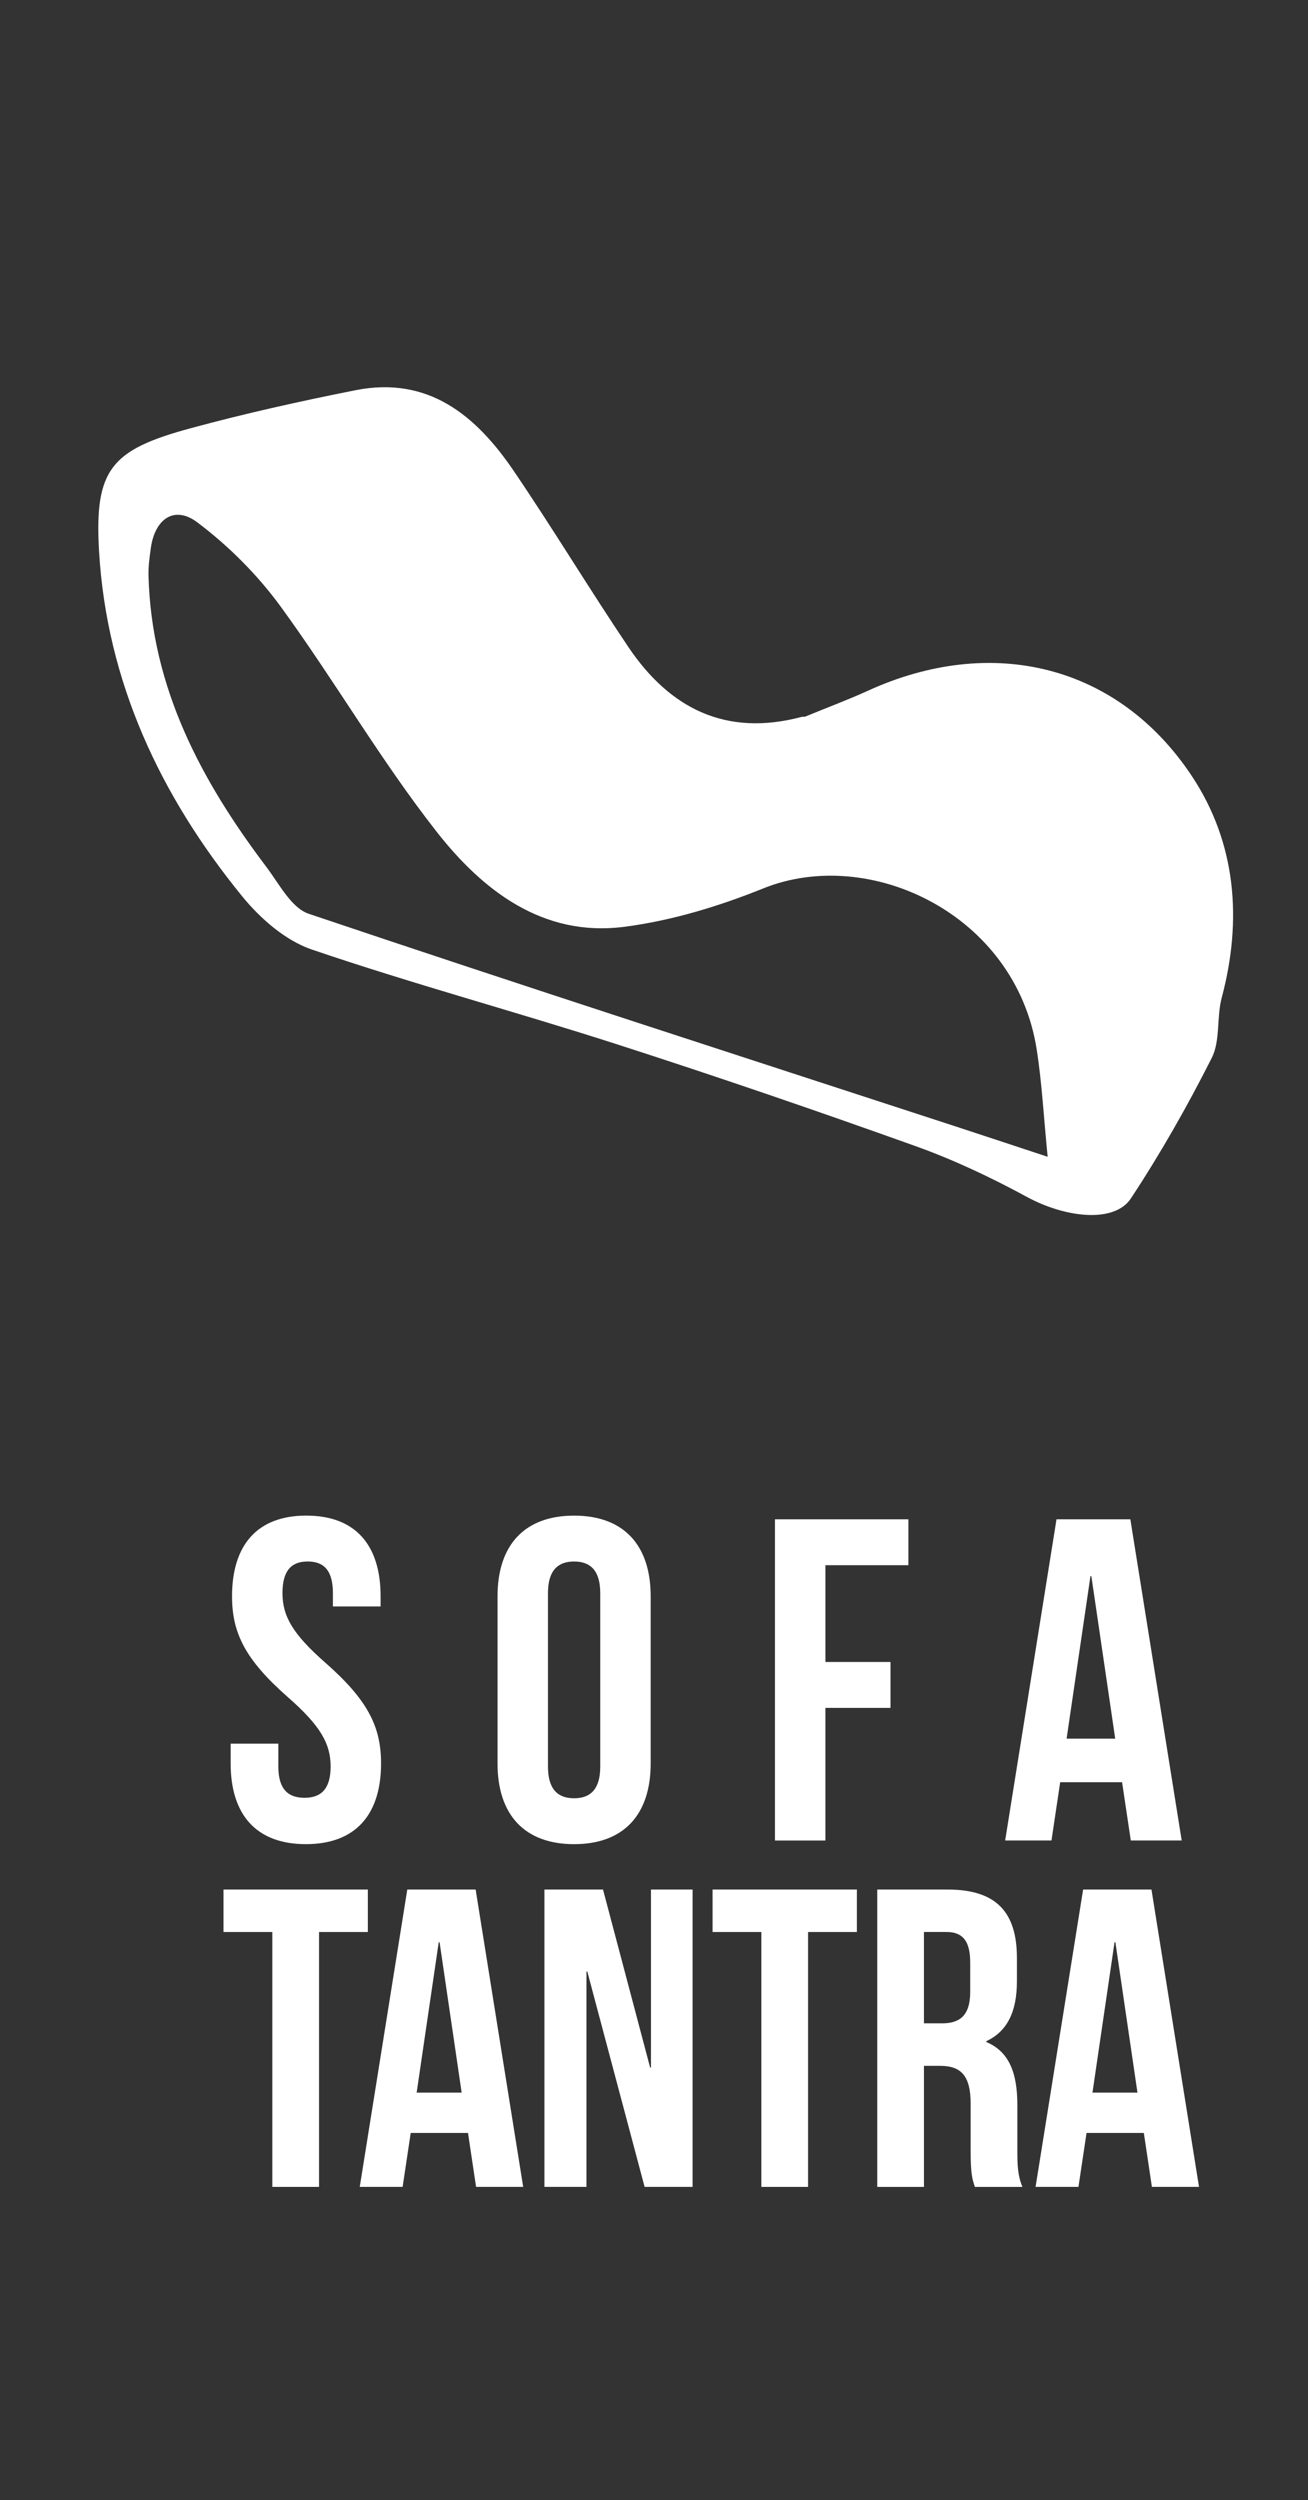
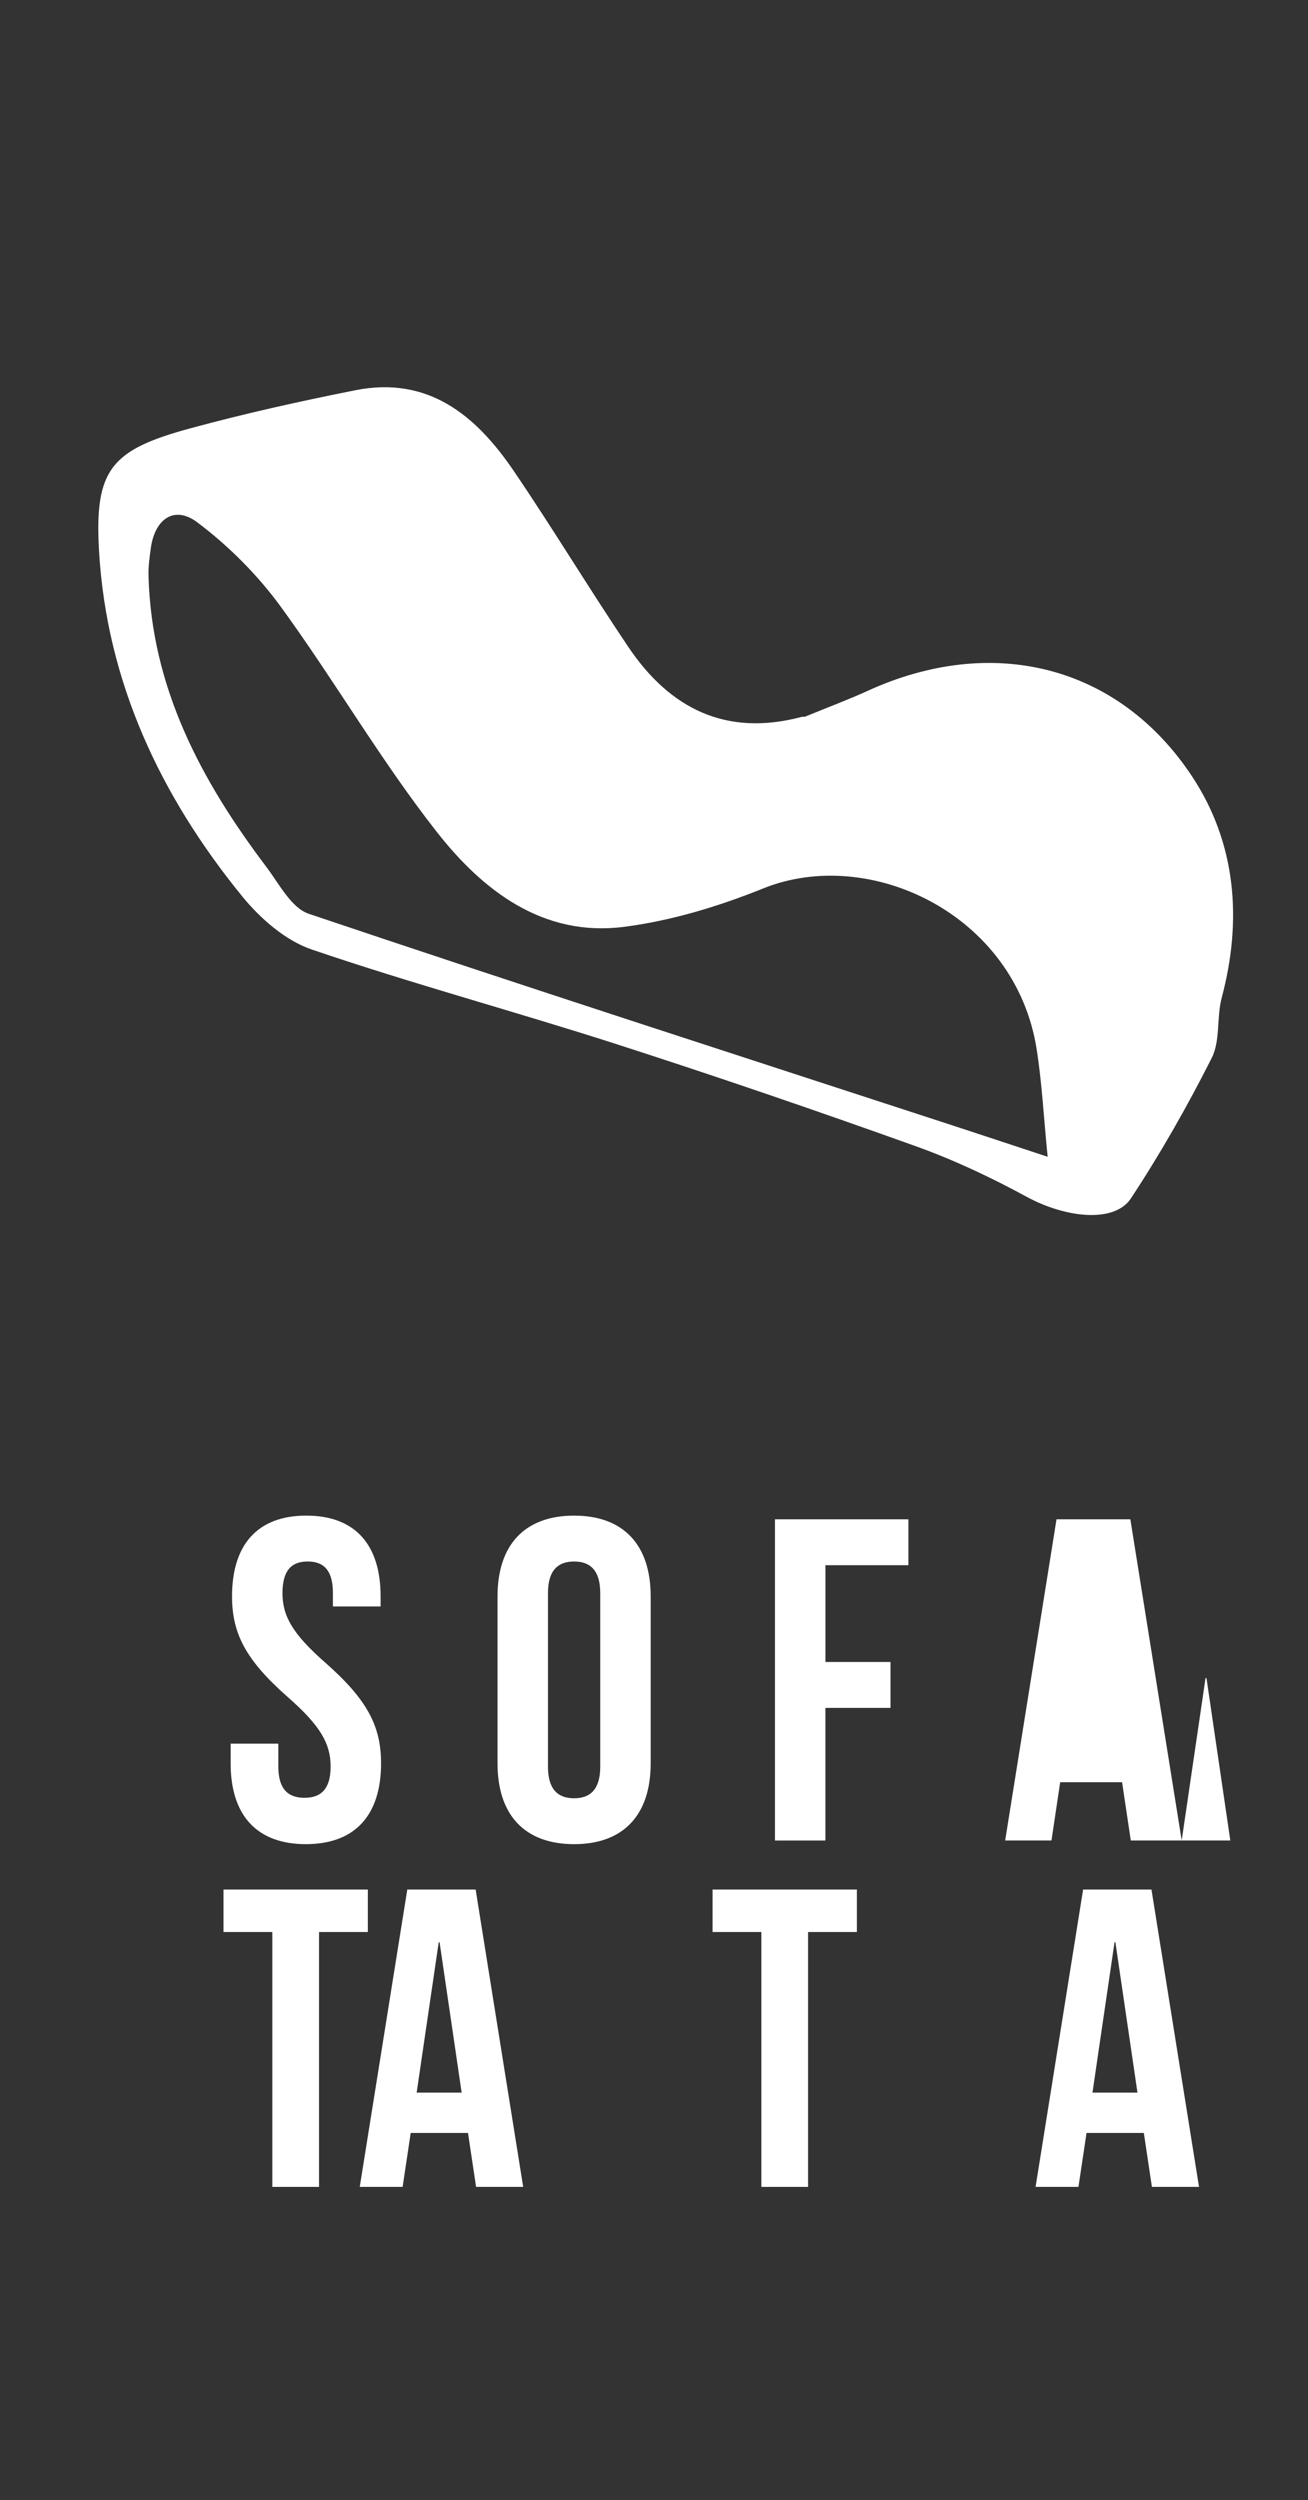
<svg xmlns="http://www.w3.org/2000/svg" id="Calque_1" data-name="Calque 1" viewBox="0 0 894.7 1708.99">
  <rect x="0" y="0" width="894.7" height="1708.99" fill="#333333" stroke="none" />
  <defs>
    <style>
      .cls-1 {
        fill: #fff;
        stroke-width: 0px;
      }
    </style>
  </defs>
  <g>
    <path class="cls-1" d="M209.53,1036c33.56,0,50.81,20.07,50.81,55.2v6.9h-32.62v-9.1c0-15.68-6.27-21.64-17.25-21.64s-17.25,5.96-17.25,21.64,6.9,27.92,29.48,47.68c28.86,25.41,37.95,43.6,37.95,68.69,0,35.13-17.56,55.2-51.44,55.2s-51.44-20.07-51.44-55.2v-13.49h32.62v15.68c0,15.68,6.9,21.33,17.88,21.33s17.88-5.65,17.88-21.33-6.9-27.92-29.48-47.68c-28.86-25.41-37.95-43.6-37.95-68.69,0-35.13,17.25-55.2,50.81-55.2Z" />
    <path class="cls-1" d="M340.32,1091.21c0-35.13,18.51-55.2,52.38-55.2s52.38,20.07,52.38,55.2v114.17c0,35.13-18.51,55.2-52.38,55.2s-52.38-20.07-52.38-55.2v-114.17ZM374.82,1207.57c0,15.68,6.9,21.64,17.88,21.64s17.88-5.96,17.88-21.64v-118.56c0-15.68-6.9-21.64-17.88-21.64s-17.88,5.96-17.88,21.64v118.56Z" />
    <path class="cls-1" d="M564.59,1136.06h44.54v31.37h-44.54v90.65h-34.5v-219.56h91.28v31.37h-56.77v66.18Z" />
-     <path class="cls-1" d="M808.31,1258.07h-34.82l-5.96-39.83h-42.34l-5.96,39.83h-31.68l35.13-219.56h50.5l35.13,219.56ZM729.58,1188.44h33.25l-16.31-111.04h-.63l-16.31,111.04Z" />
+     <path class="cls-1" d="M808.31,1258.07h-34.82l-5.96-39.83h-42.34l-5.96,39.83h-31.68l35.13-219.56h50.5l35.13,219.56Zh33.25l-16.31-111.04h-.63l-16.31,111.04Z" />
    <path class="cls-1" d="M152.88,1291.59h98.73v29.04h-33.39v174.22h-31.94v-174.22h-33.39v-29.04Z" />
    <path class="cls-1" d="M357.88,1494.85h-32.23l-5.52-36.88h-39.2l-5.52,36.88h-29.33l32.52-203.26h46.75l32.52,203.26ZM285,1430.39h30.78l-15.1-102.79h-.58l-15.1,102.79Z" />
-     <path class="cls-1" d="M401.73,1347.63h-.58v147.22h-28.75v-203.26h40.07l32.23,121.67h.58v-121.67h28.46v203.26h-32.81l-39.2-147.22Z" />
    <path class="cls-1" d="M487.39,1291.59h98.73v29.04h-33.39v174.22h-31.94v-174.22h-33.39v-29.04Z" />
-     <path class="cls-1" d="M666.84,1494.85c-1.74-5.23-2.9-8.42-2.9-24.97v-31.94c0-18.87-6.39-25.84-20.91-25.84h-11.03v82.76h-31.94v-203.26h48.2c33.1,0,47.33,15.39,47.33,46.75v15.97c0,20.91-6.68,34.26-20.91,40.94v.58c15.97,6.68,21.2,21.78,21.2,42.98v31.36c0,9.87.29,17.13,3.48,24.68h-32.52ZM632,1320.62v62.43h12.48c11.91,0,19.17-5.23,19.17-21.49v-20.04c0-14.52-4.94-20.91-16.26-20.91h-15.39Z" />
    <path class="cls-1" d="M820.16,1494.85h-32.23l-5.52-36.88h-39.2l-5.52,36.88h-29.33l32.52-203.26h46.75l32.52,203.26ZM747.27,1430.39h30.78l-15.1-102.79h-.58l-15.1,102.79Z" />
  </g>
  <path class="cls-1" d="M550.06,490.13c17.06-7,30.38-11.93,43.26-17.82,84.84-38.85,171.46-18.19,222.12,58.46,30.02,45.43,34.46,97.87,20.23,151.28-3.57,13.39-.84,29.26-6.8,41.07-16.64,32.96-35,65.25-55.32,96.06-11.23,17.03-44.58,13.4-71.26-1.09-24.5-13.31-50.02-25.35-76.25-34.73-67.66-24.21-135.67-47.53-204.08-69.55-69.37-22.33-139.84-41.3-208.78-64.8-18.03-6.15-35.2-21.21-47.58-36.4-55.94-68.65-92.64-146.6-97.85-235.95-3.26-55.88,8.28-69.14,62.2-83.81,37.31-10.15,75.15-18.54,113.08-26.09,50.03-9.96,82.69,17.33,108.42,55.21,26.88,39.57,51.62,80.58,78.33,120.26,28.38,42.15,66.83,61.45,118.23,47.89,2.1-.55,4.52.14,2.05.02ZM716.62,790.73c-2.71-27.22-3.91-50.52-7.5-73.43-14.54-92.64-114.52-139.26-186.94-110.06-30.43,12.27-62.89,22.14-95.3,26.3-55.48,7.12-96.6-24.79-127.96-64.7-38.57-49.09-70.06-103.68-106.92-154.2-15.8-21.66-35.61-41.48-57.03-57.58-15.68-11.79-29-2.42-31.8,17.53-.88,6.28-1.76,12.67-1.59,18.98,2.01,76.36,35.92,139.93,80.6,198.99,8.77,11.59,17.05,28.03,28.99,32.05,146.19,49.25,293.03,96.59,439.69,144.45,20.39,6.65,40.74,13.42,65.77,21.67Z" />
</svg>